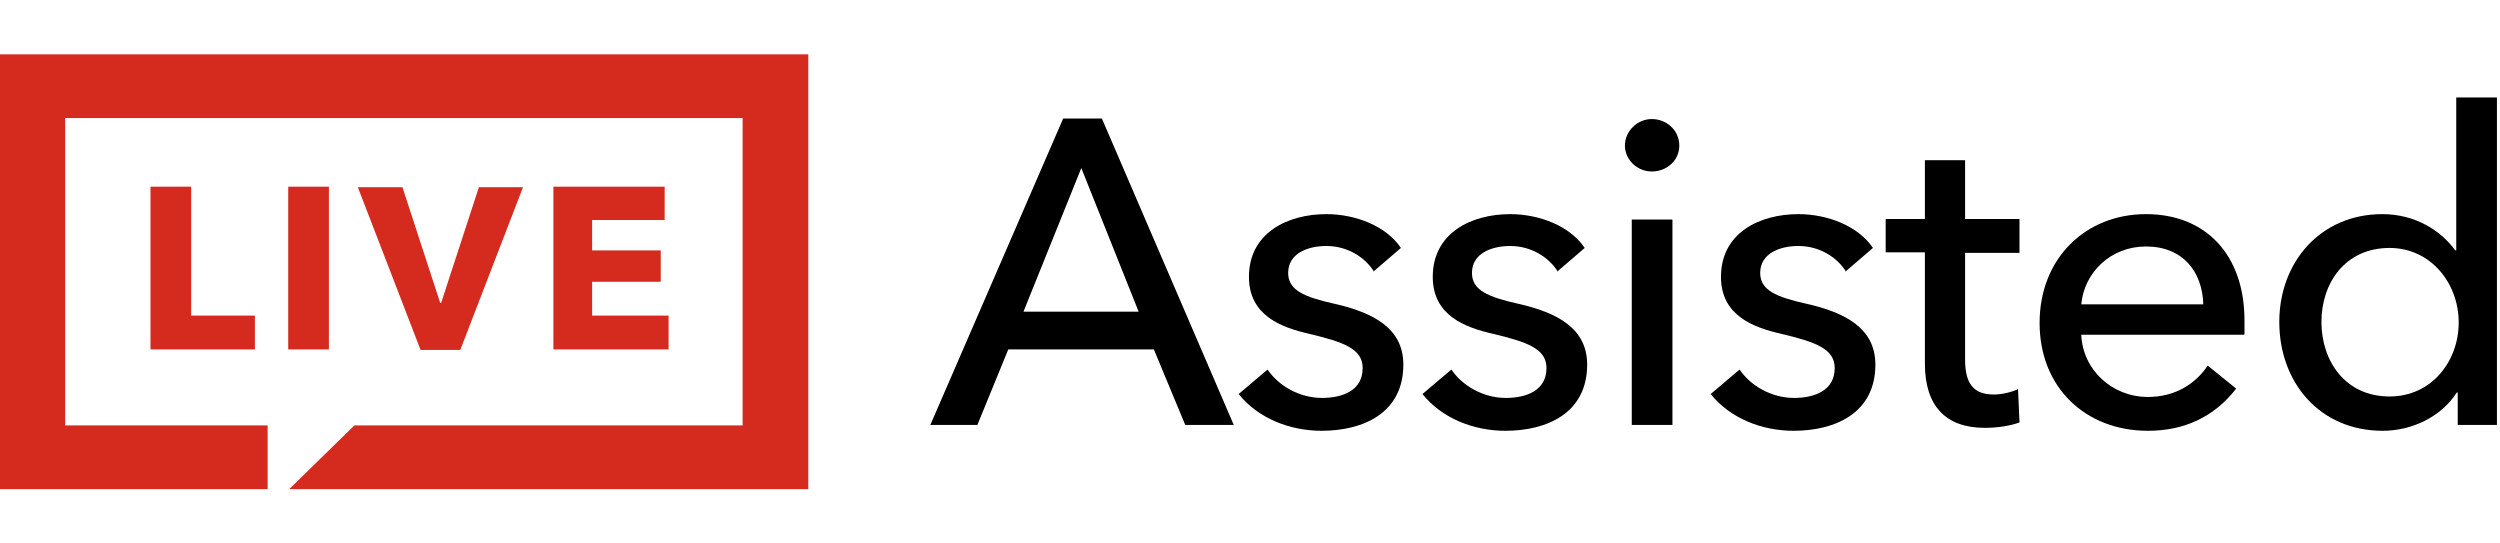
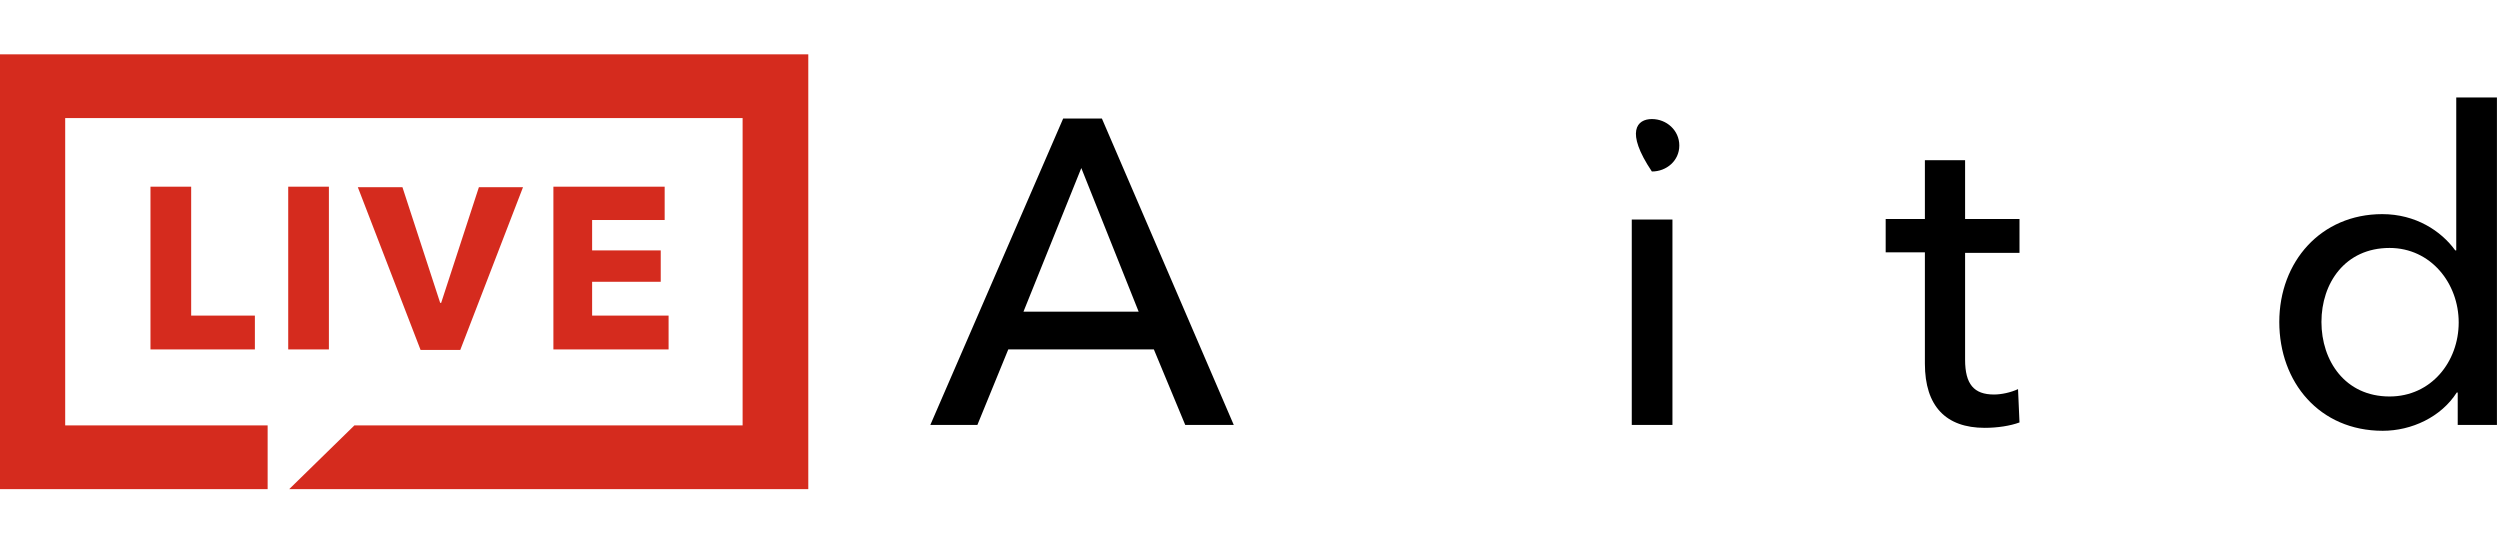
<svg xmlns="http://www.w3.org/2000/svg" width="184" height="40" viewBox="0 0 184 40" fill="none">
  <path fill-rule="evenodd" clip-rule="evenodd" d="M0 4V36H19.698V31.31H4.798V8.69H54.656V31.31H26.083L21.285 36H59.49V4H0Z" fill="#D52B1E" />
  <path d="M40.73 25.754V13.74H48.919V16.193H43.58V18.43H48.63V20.739H43.58V23.228H49.208V25.718H40.73V25.754Z" fill="#D52B1E" />
  <path d="M11.075 25.754V13.74H14.07V23.228H18.759V25.718H11.075V25.754Z" fill="#D52B1E" />
  <path d="M21.213 25.754V13.74H24.207V25.718H21.213V25.754Z" fill="#D52B1E" />
  <path d="M33.876 25.755H30.954L26.336 13.777H29.619L32.397 22.291H32.469L35.247 13.777H38.494L33.876 25.755V25.755Z" fill="#D52B1E" />
  <path d="M71.972 31.273H68.473L78.249 8.725H81.1L90.804 31.273H87.233L84.924 25.717H74.209L71.936 31.273H71.972ZM75.363 22.939H83.805L79.584 12.368L75.327 22.939H75.363Z" fill="black" />
-   <path d="M101.122 19.981C100.437 18.898 99.138 18.105 97.623 18.105C96.252 18.105 94.809 18.646 94.809 20.089C94.809 21.352 95.963 21.857 98.236 22.362C101.086 23.011 103.287 24.166 103.287 26.835C103.287 30.407 100.329 31.706 97.262 31.706C94.953 31.706 92.608 30.804 91.165 29L93.294 27.196C94.087 28.387 95.638 29.288 97.298 29.288C98.813 29.288 100.292 28.747 100.292 27.088C100.292 25.681 98.921 25.176 96.324 24.562C94.304 24.093 91.923 23.228 91.923 20.378C91.923 17.131 94.773 15.76 97.623 15.76C99.751 15.76 102.024 16.626 103.106 18.249L101.05 20.017L101.122 19.981Z" fill="black" />
-   <path d="M114.651 19.981C113.965 18.898 112.666 18.105 111.151 18.105C109.78 18.105 108.337 18.646 108.337 20.089C108.337 21.352 109.492 21.857 111.764 22.362C114.614 23.011 116.815 24.166 116.815 26.835C116.815 30.407 113.857 31.706 110.79 31.706C108.481 31.706 106.136 30.804 104.693 29L106.822 27.196C107.616 28.387 109.167 29.288 110.826 29.288C112.342 29.288 113.821 28.747 113.821 27.088C113.821 25.681 112.45 25.176 109.852 24.562C107.832 24.093 105.451 23.228 105.451 20.378C105.451 17.131 108.301 15.76 111.151 15.76C113.28 15.76 115.552 16.626 116.635 18.249L114.578 20.017L114.651 19.981Z" fill="black" />
-   <path d="M121.577 12.622C120.495 12.622 119.593 11.756 119.593 10.71C119.593 9.664 120.495 8.762 121.577 8.762C122.659 8.762 123.597 9.591 123.597 10.71C123.597 11.828 122.659 12.622 121.577 12.622ZM123.092 31.274H120.098V16.157H123.092V31.274V31.274Z" fill="black" />
-   <path d="M135.863 19.981C135.178 18.898 133.879 18.105 132.364 18.105C130.993 18.105 129.55 18.646 129.55 20.089C129.55 21.352 130.704 21.857 132.977 22.362C135.827 23.011 138.028 24.166 138.028 26.835C138.028 30.407 135.07 31.706 132.003 31.706C129.694 31.706 127.349 30.804 125.906 29L128.035 27.196C128.828 28.387 130.38 29.288 132.039 29.288C133.554 29.288 135.034 28.747 135.034 27.088C135.034 25.681 133.663 25.176 131.065 24.562C129.045 24.093 126.664 23.228 126.664 20.378C126.664 17.131 129.514 15.76 132.364 15.76C134.492 15.76 136.765 16.626 137.848 18.249L135.791 20.017L135.863 19.981Z" fill="black" />
+   <path d="M121.577 12.622C119.593 9.664 120.495 8.762 121.577 8.762C122.659 8.762 123.597 9.591 123.597 10.71C123.597 11.828 122.659 12.622 121.577 12.622ZM123.092 31.274H120.098V16.157H123.092V31.274V31.274Z" fill="black" />
  <path d="M148.635 18.61H144.631V26.474C144.631 28.278 145.28 29.036 146.759 29.036C147.3 29.036 147.986 28.891 148.527 28.639L148.635 31.092C147.95 31.345 147.012 31.489 146.074 31.489C143.224 31.489 141.672 29.901 141.672 26.763V18.573H138.786V16.12H141.672V11.791H144.631V16.12H148.635V18.573V18.61Z" fill="black" />
-   <path d="M165.158 24.635H153.181C153.289 27.232 155.454 29.216 158.087 29.216C160.144 29.216 161.623 28.206 162.489 26.907L164.581 28.603C162.958 30.695 160.757 31.706 158.087 31.706C153.505 31.706 150.114 28.531 150.114 23.769C150.114 19.007 153.505 15.76 157.943 15.76C162.38 15.76 165.194 18.79 165.194 23.588C165.194 23.913 165.194 24.274 165.194 24.599L165.158 24.635ZM162.164 22.398C162.092 20.017 160.685 18.141 157.943 18.141C155.345 18.141 153.397 20.053 153.181 22.398H162.164Z" fill="black" />
  <path d="M175.368 31.706C170.714 31.706 167.756 28.134 167.756 23.697C167.756 19.259 170.822 15.76 175.332 15.76C177.785 15.76 179.661 16.987 180.707 18.43H180.78V7.174H183.774V31.273H180.888V28.892H180.816C179.661 30.696 177.497 31.706 175.368 31.706V31.706ZM175.873 29.181C178.94 29.181 180.96 26.619 180.96 23.733C180.96 20.847 178.904 18.249 175.873 18.249C172.59 18.249 170.858 20.847 170.858 23.697C170.858 26.547 172.59 29.181 175.873 29.181V29.181Z" fill="black" />
</svg>